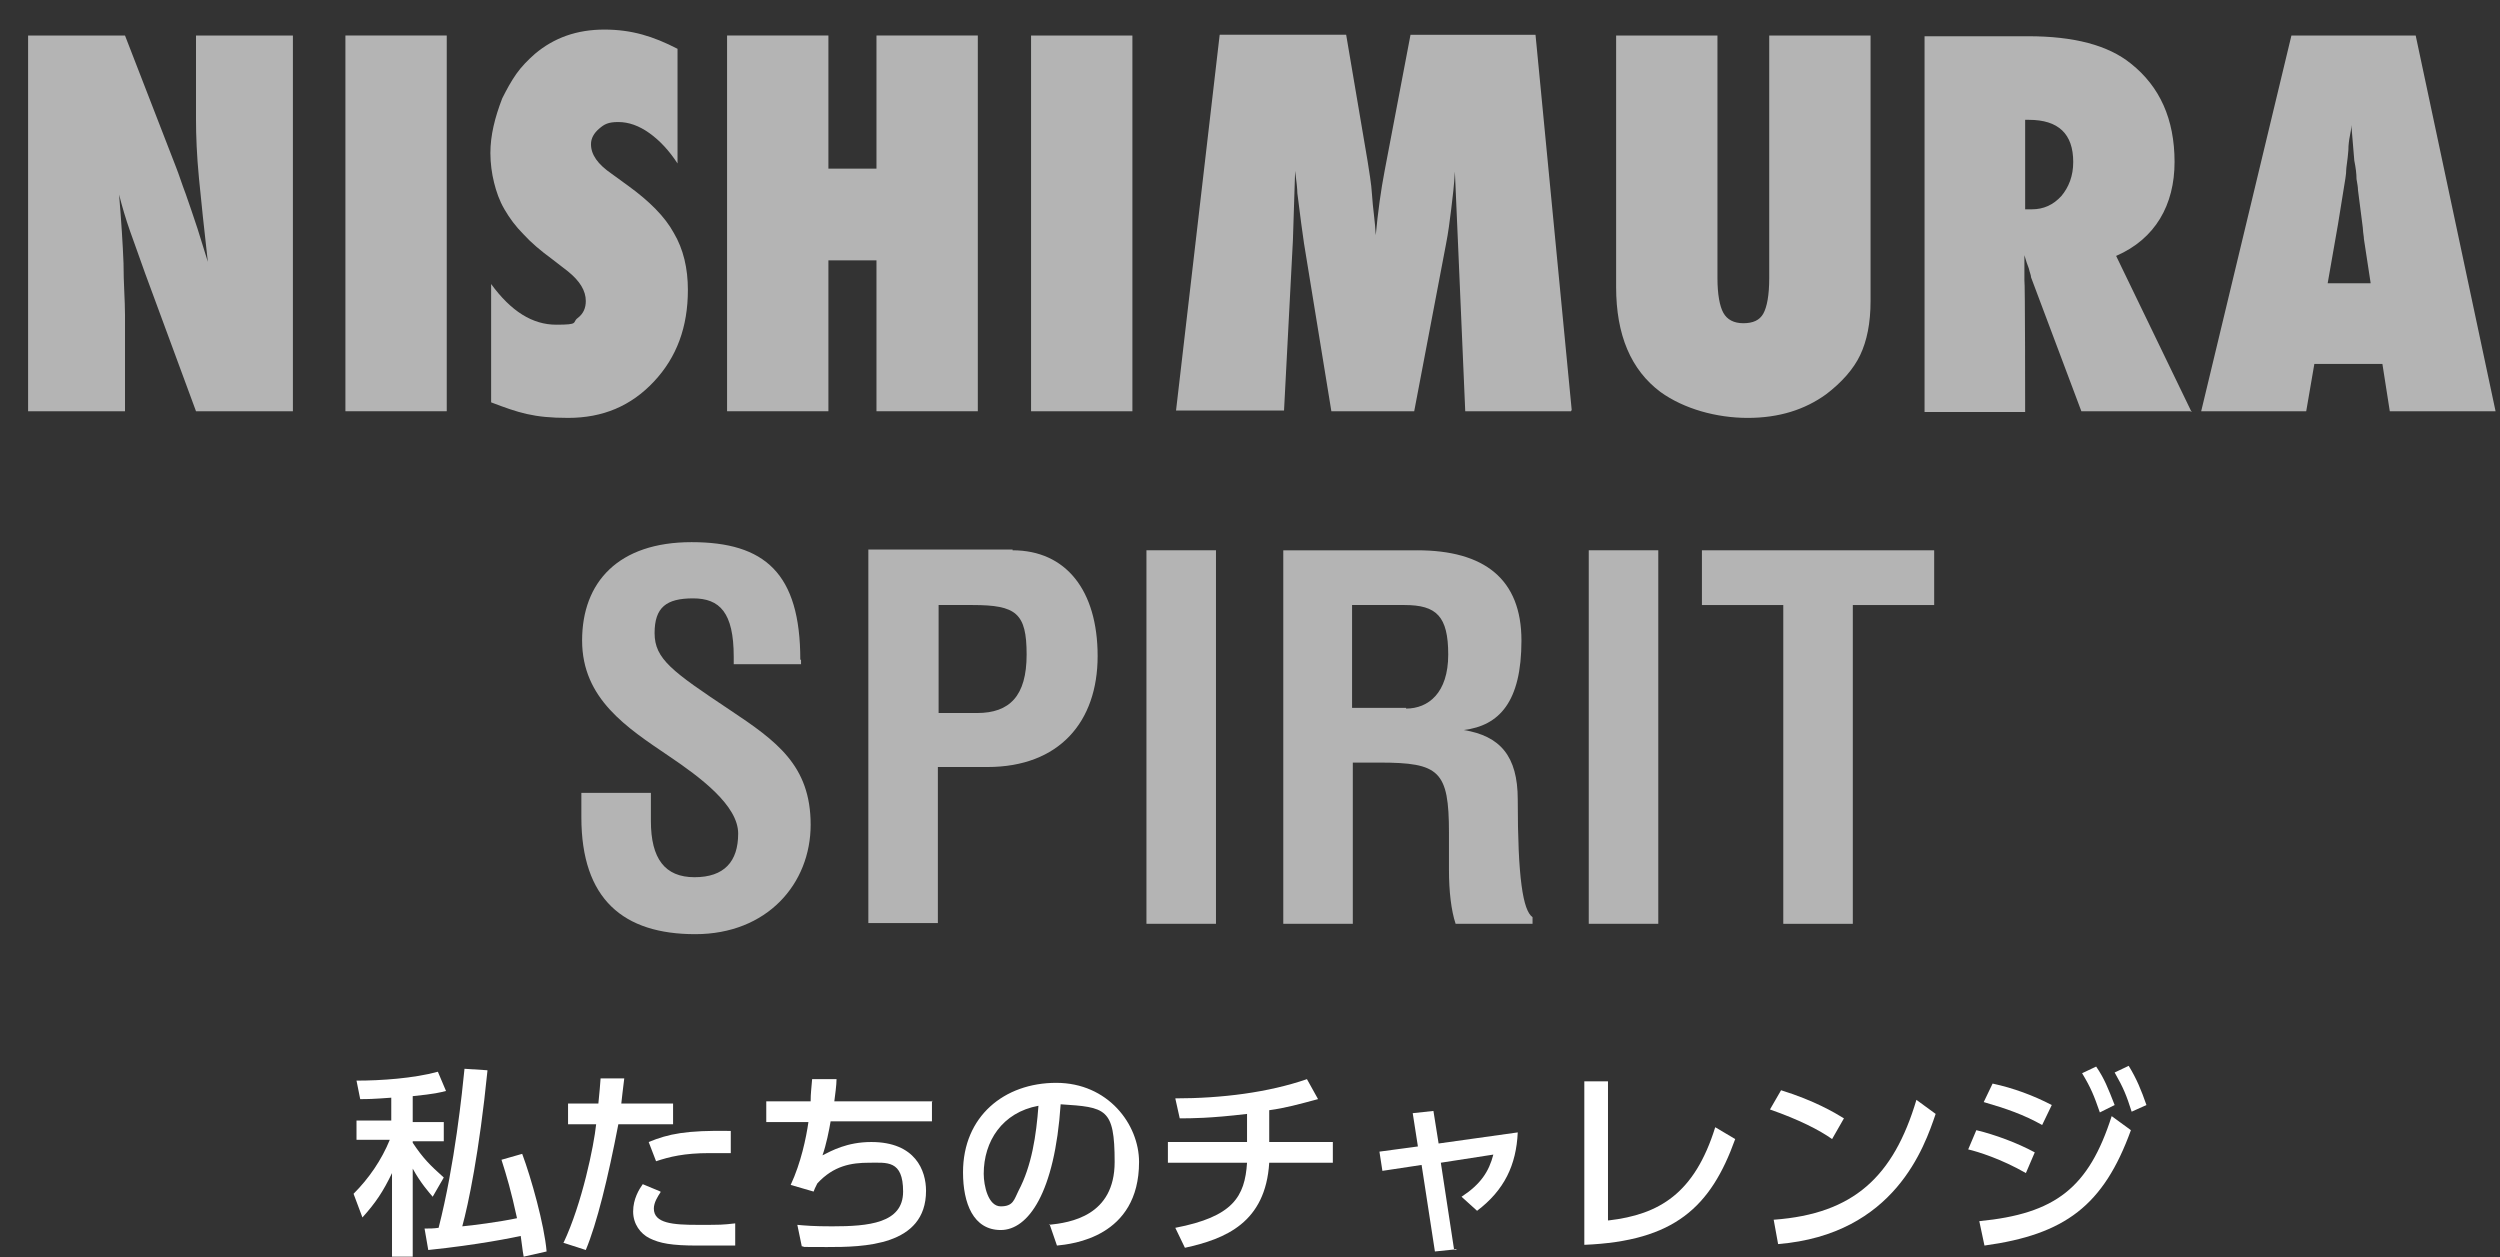
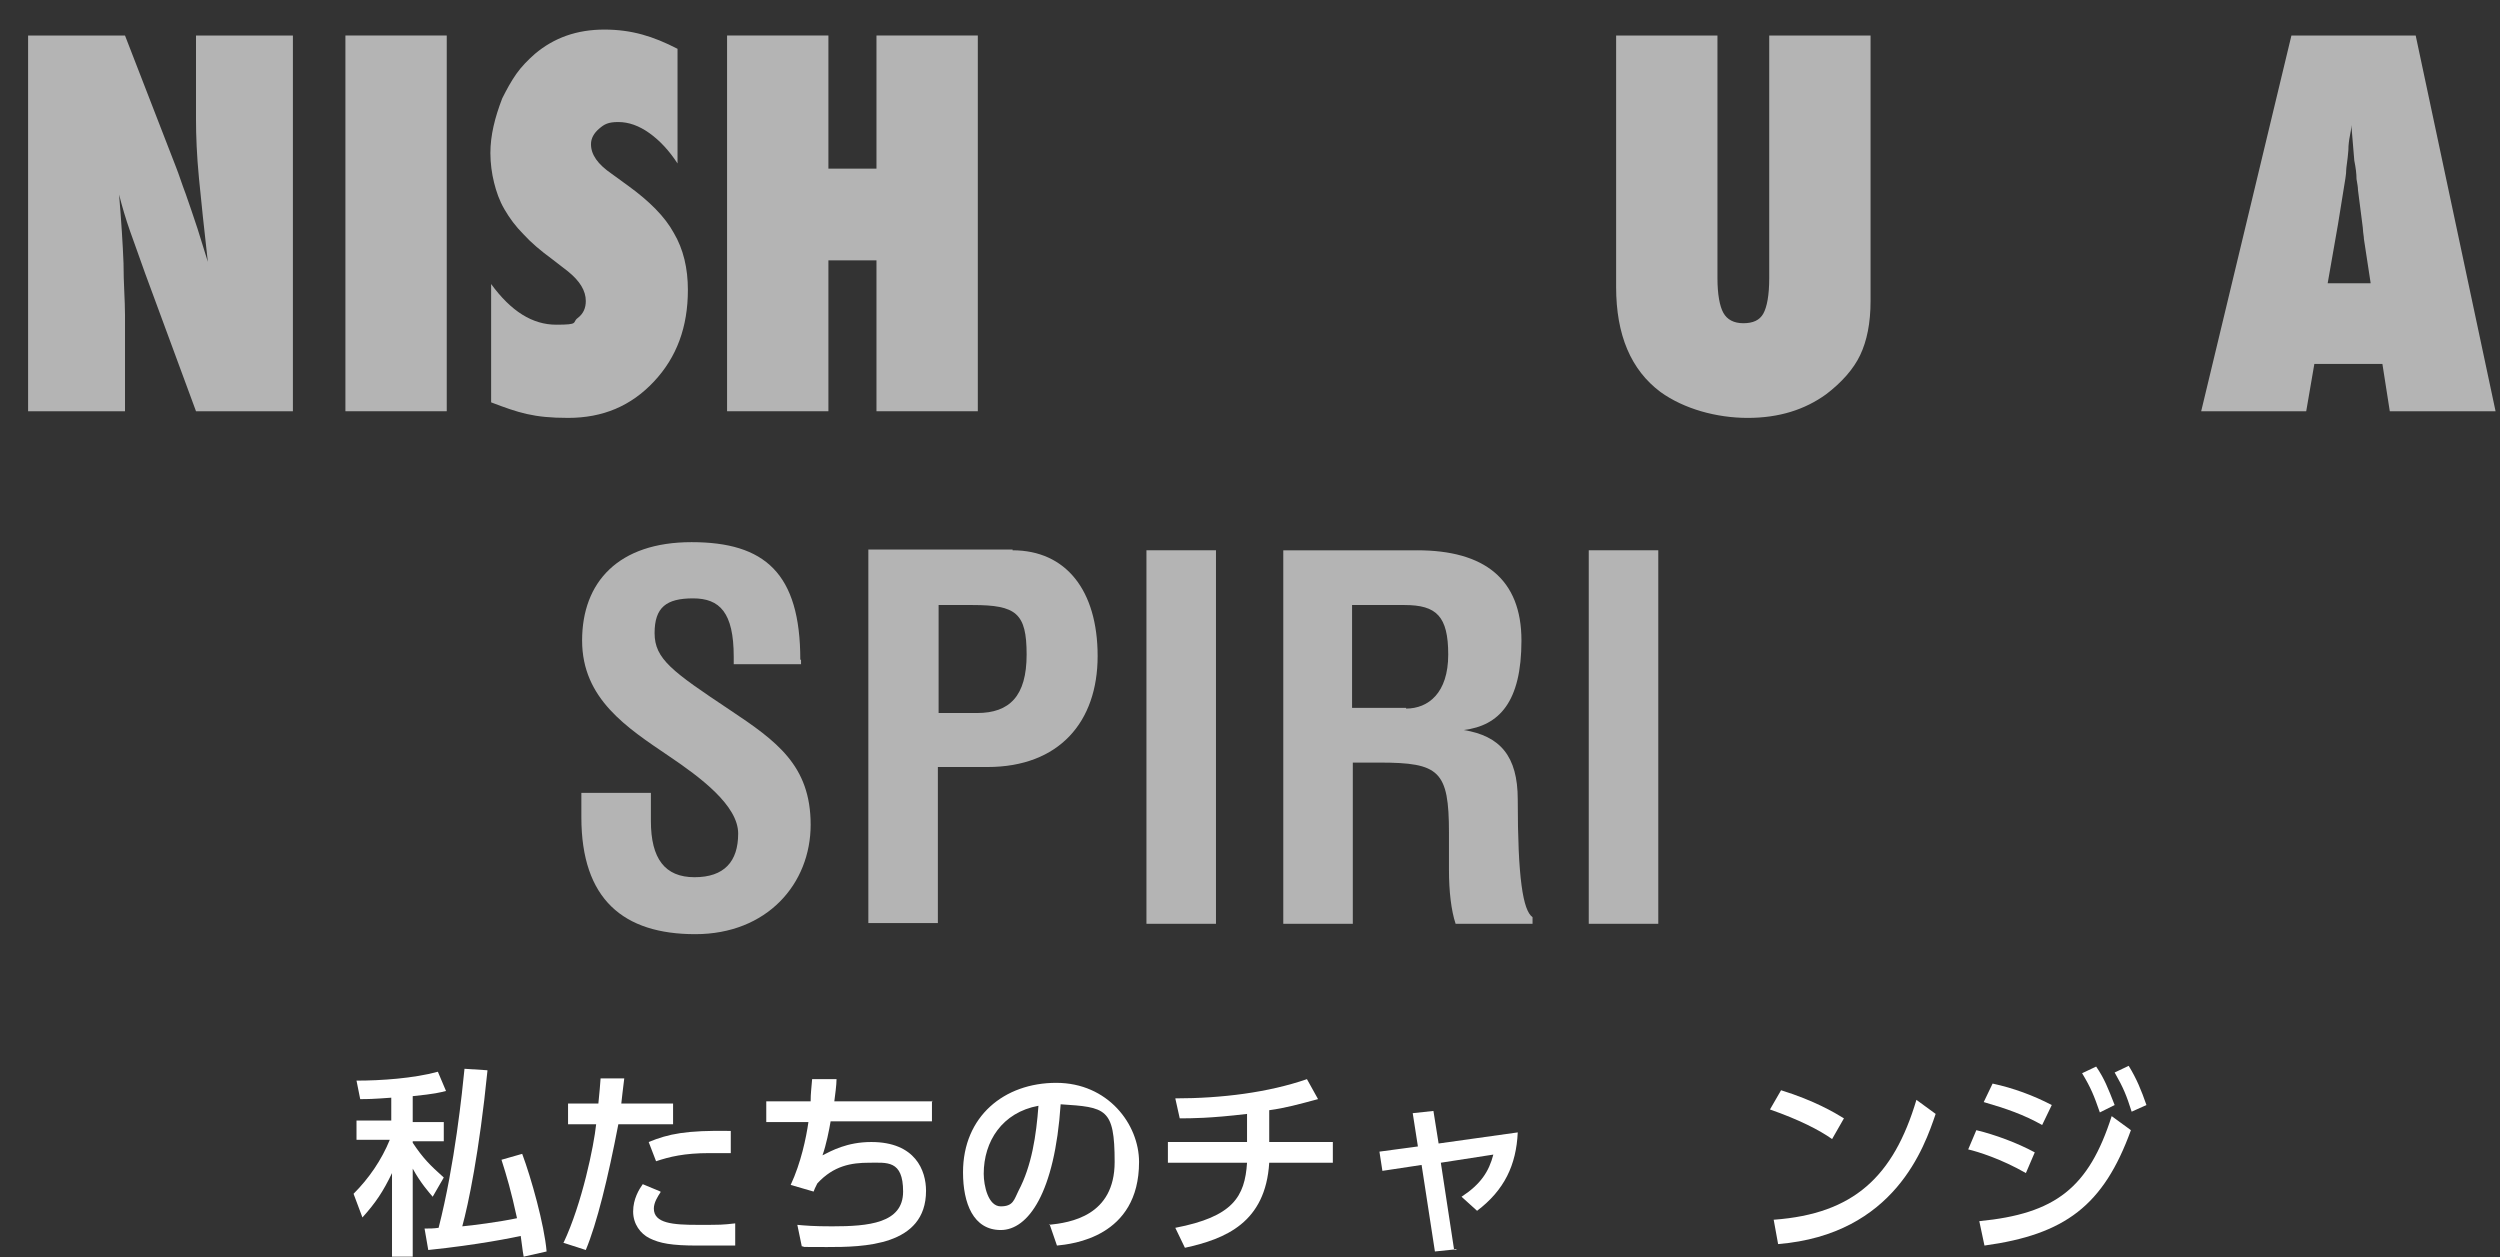
<svg xmlns="http://www.w3.org/2000/svg" id="_レイヤー_2" data-name=" レイヤー 2" version="1.1" viewBox="0 0 338 170">
  <rect x="0" y="0" width="338" height="170" fill="#333333" stroke="none" />
  <defs>
    <style>
      .cls-1 {
        fill: #d4d5d4;
      }

      .cls-1, .cls-2 {
        stroke-width: 0px;
      }

      .cls-3 {
        opacity: .8;
      }

      .cls-2 {
        fill: #fff;
      }
    </style>
  </defs>
  <g id="_01" data-name=" 01">
    <g>
      <g>
        <path class="cls-2" d="M53,148.4c-2.7.2-3.3.2-4.3.2l-.5-2.5c3.3,0,7.7-.3,11-1.2l1.1,2.6c-.8.2-1.5.4-4.5.7v3.5h4.2v2.6h-4.2v.2c1.4,2.1,2.3,3,4.2,4.7l-1.5,2.6c-.5-.6-1.6-1.8-2.7-3.8v11.9h-2.8v-11.3c-1.2,2.5-2.2,4-4,6l-1.2-3.2c2.1-2.1,3.8-4.6,4.9-7.3h-4.5v-2.6h4.7v-3.3h0v.2ZM65.9,144.8c-1.1,11-2.6,18.1-3.4,21,1.2-.1,5.1-.6,7.4-1.1-.8-3.7-1.4-5.7-2.1-7.9l2.8-.8c1.2,3.2,3,9.6,3.3,13.2l-3.1.7c-.2-1.1-.2-1.5-.4-2.8-.9.2-5.7,1.2-12.5,1.9l-.5-2.9c.7,0,1.2,0,1.9-.1,2.2-8.6,3.2-18.5,3.5-21.5l3.1.2h0Z" />
        <path class="cls-2" d="M76.2,168c2.5-5.3,4.1-13.1,4.4-16h-3.8v-2.8h4.1c.2-1.9.2-2.2.3-3.4h3.2c-.2,1.8-.3,2.3-.4,3.4h7v2.8h-7.4c-1.4,7.3-2.9,13.4-4.4,17l-3.1-1h0ZM89.3,161.2c-.4.6-.9,1.4-.9,2.2,0,2,2.6,2.2,5.9,2.2s3.3,0,5.1-.2v3h-5.1c-3.5,0-5.1-.3-6.5-1-1.2-.6-2.2-1.9-2.2-3.6s.8-3,1.3-3.7l2.4,1h0ZM98.8,155.9h-2.9c-3.4,0-5.4.5-7.2,1.1l-1-2.6c2.7-1.1,5-1.6,11.1-1.5v3h0Z" />
        <path class="cls-2" d="M126,148.8v2.8h-13.7c-.2,1.2-.6,3.2-1.1,4.6,1.2-.6,3.3-1.8,6.6-1.8,6,0,7.4,3.9,7.4,6.6,0,7.5-8.5,7.6-13.4,7.6s-2.4,0-3.4-.1l-.6-2.9c1.1.1,2.2.2,4.7.2,4.9,0,9.6-.4,9.6-4.7s-2.2-3.9-4.6-3.9-4.8.4-7,2.8c-.3.6-.4.8-.5,1.1l-3.1-.9c1.4-3,2.1-6.4,2.4-8.5h-5.7v-2.8h6c0-1.1.1-1.7.2-3h3.3c0,.8-.2,2.2-.3,3h13.3,0Z" />
        <path class="cls-2" d="M141.8,165.6c2.9-.3,8.9-1.2,8.9-8.5s-1.2-7.4-7.3-7.8c-.8,12-4.4,17-8.1,17s-5.1-3.6-5.1-7.8c0-7.6,5.6-12.1,12.6-12.1s11.2,5.6,11.2,10.7c0,10.2-9.1,11.1-11.1,11.3l-1-2.9h0ZM133,158.7c0,1.6.6,4.4,2.3,4.4s1.8-.9,2.4-2.1c1.8-3.4,2.4-7.5,2.7-11.5-4.9.9-7.4,4.8-7.4,9.2h0Z" />
        <path class="cls-2" d="M171.6,154.4h8.6v2.8h-8.6c-.5,8.1-5.9,10.3-11.4,11.5l-1.3-2.7c7.8-1.5,9.4-4.2,9.7-8.8h-10.7v-2.8h10.7v-3.8c-5,.6-7.6.6-9.1.6l-.6-2.7c6.3,0,12.6-.8,17.8-2.6l1.5,2.7c-2.6.7-4.4,1.2-6.6,1.5v4.2h0Z" />
        <path class="cls-2" d="M196.9,168.9l-2.9.3-1.8-11.7-5.3.8-.4-2.6,5.2-.7-.7-4.5,2.8-.3.7,4.4,10.7-1.5c-.2,4.4-1.8,7.8-5.5,10.6l-2.1-1.9c2.6-1.7,3.7-3.4,4.3-5.7l-7.1,1.1,1.8,11.8h.3Z" />
-         <path class="cls-2" d="M217.5,165c6.8-.8,11.6-3.6,14.4-12.6l2.7,1.6c-3.3,9.2-8.2,13.8-20.4,14.3v-22.1h3.2v18.8h0Z" />
        <path class="cls-2" d="M247.7,154c-1.7-1.2-4.4-2.6-8.4-4l1.5-2.6c4.5,1.4,7.2,3,8.5,3.8l-1.6,2.8ZM239.9,164.9c10.7-.8,16.1-5.8,19.2-16.2l2.6,1.9c-1.5,4.4-5.5,16.3-21.3,17.6l-.6-3.3h0Z" />
        <path class="cls-2" d="M273.9,158.6c-3.3-1.9-6.5-2.9-7.8-3.2l1.1-2.6c2.5.6,5.5,1.7,7.9,3l-1.2,2.8h0ZM267.6,165.1c10.3-1,14.8-4.5,17.9-14.2l2.6,1.9c-3.7,10.2-8.9,14.1-19.8,15.6l-.7-3.3h0ZM276.1,152.1c-2.5-1.4-4.8-2.2-7.9-3.1l1.2-2.5c2.8.6,5.5,1.6,8,2.9l-1.3,2.7h0ZM283.4,144.2c1.1,1.6,1.6,2.9,2.5,5.2l-2,1c-.8-2.3-1.2-3.3-2.4-5.3l1.9-.9h0ZM287.8,144.1c1.1,1.8,1.7,3.3,2.4,5.3l-2,.9c-.7-2.2-1.1-3.2-2.3-5.3l1.9-.9h0Z" />
      </g>
      <g class="cls-3">
        <path class="cls-1" d="M3.8,55.6V4.8h13.1l6.9,17.8c.4,1,.8,2.3,1.3,3.6.5,1.4,1,2.9,1.6,4.7l1.4,4.5c-.5-4.4-.9-8.2-1.2-11.3-.3-3.1-.4-5.8-.4-7.9V4.8h13.1v50.8h-13.1l-6.9-18.7c-.7-2-1.4-3.9-2-5.6s-1.1-3.4-1.5-5c.3,3.6.5,6.7.6,9.3,0,2.7.2,5,.2,7v13H3.8Z" />
        <path class="cls-1" d="M60.4,55.6h-13.7V4.8h13.7v50.8Z" />
        <path class="cls-1" d="M66.4,54.3v-15.9c2.7,3.7,5.6,5.5,8.8,5.5s2.1-.3,2.9-.9c.8-.6,1.1-1.4,1.1-2.3,0-1.4-.8-2.7-2.4-4l-2.2-1.7c-1.5-1.1-2.8-2.2-3.8-3.3-1.1-1.1-1.9-2.2-2.6-3.4s-1.1-2.4-1.4-3.6-.5-2.6-.5-4c0-2.4.6-4.8,1.6-7.4.6-1.2,1.2-2.3,1.9-3.3.7-1,1.6-1.9,2.5-2.7,2.6-2.2,5.7-3.3,9.4-3.3s6.6.9,9.9,2.6v15.5c-1.1-1.7-2.4-3.1-3.8-4.1-1.4-1-2.8-1.5-4.2-1.5s-1.9.3-2.6.9c-.7.6-1.1,1.3-1.1,2.1,0,1.4.9,2.7,2.8,4l2.2,1.6c2.9,2.1,5,4.2,6.2,6.4,1.3,2.2,1.9,4.8,1.9,7.7,0,5-1.5,9.1-4.6,12.4s-6.9,4.9-11.6,4.9-6.7-.7-10.4-2.1h0Z" />
        <path class="cls-1" d="M132.2,55.6h-13.7v-20.4h-6.5v20.4h-13.7V4.8h13.7v18h6.5V4.8h13.7v50.8Z" />
-         <path class="cls-1" d="M153.1,55.6h-13.7V4.8h13.7v50.8Z" />
-         <path class="cls-1" d="M212.4,55.6h-14.3l-1-23.2-.4-9.2c-.1,1.8-.3,3.5-.5,5.1s-.4,3.2-.7,4.7l-4.3,22.6h-11.2l-3.7-22.7c-.2-1.3-.5-3.6-.9-6.8,0-.5-.1-1.5-.3-3l-.3,9.4-1.2,23h-14.6l5.9-50.8h17.1l2.9,17.1c.2,1.4.5,2.9.6,4.6s.4,3.4.5,5.4c.3-3.2.7-6.1,1.2-8.7l3.5-18.4h16.9l4.9,50.8h-.1Z" />
        <path class="cls-1" d="M239.2,4.8h13.7v35.9c0,3-.5,5.4-1.4,7.3s-2.5,3.7-4.6,5.3c-2.9,2.1-6.4,3.2-10.6,3.2s-8.6-1.2-11.8-3.5c-4-3-6-7.7-6-14.2V4.8h13.7v32.8c0,2.2.3,3.8.8,4.7s1.4,1.4,2.7,1.4,2.2-.4,2.7-1.3.8-2.5.8-4.8V4.8h0Z" />
-         <path class="cls-1" d="M296.2,55.6h-14.8l-6.8-18.1c0-.3-.2-.7-.3-1.2-.2-.5-.4-1.1-.6-1.8v3.4c.1,0,.1,17.8.1,17.8h-13.6V4.9h14c6.2,0,10.8,1.2,13.9,3.7,3.9,3.1,5.9,7.5,5.9,13.3s-2.6,10.4-7.9,12.7l10.2,21.1h-.1ZM273.8,28.3h.9c1.6,0,2.9-.6,4-1.8,1-1.2,1.6-2.7,1.6-4.6,0-3.8-2-5.7-6-5.7h-.5v12.1h0Z" />
        <path class="cls-1" d="M337.3,55.6h-14.2l-1-6.4h-9.2l-1.1,6.4h-14.2l12.2-50.8h16.8l10.8,50.8h0ZM320.5,38.2l-.9-5.9s0-.3-.1-.9c0-.5-.3-2.4-.7-5.7,0-.4-.1-.9-.2-1.5,0-.7-.1-1.5-.3-2.5l-.4-4.8c0,.5-.1,1-.2,1.5s-.2,1.2-.2,1.9c-.1,1.4-.3,2.3-.3,2.8s-.1.8-.1,1l-1,6.2-1.4,8h5.8Z" />
        <path class="cls-1" d="M108.3,89.1v.7h-9.1v-1c0-6-1.9-7.9-5.5-7.9s-5.2,1.2-5.2,4.7,2.4,5.2,10.2,10.4c6.3,4.2,10.9,7.5,10.9,15.5s-5.9,14.8-15.6,14.8-15.4-4.7-15.4-15.8v-3.3h9.4v3.8c0,5.1,1.9,7.6,5.9,7.6s5.9-2.1,5.9-5.9-5.1-7.6-9.4-10.5c-5.6-3.8-11.7-7.7-11.7-15.6s4.9-13.3,14.8-13.3,14.7,4.2,14.7,15.9h.1Z" />
        <path class="cls-1" d="M136.9,74.4c7.2,0,11.5,5.4,11.5,14.3s-5.2,15-14.9,15h-6.7v21.1h-9.4v-50.5h19.5,0ZM132.1,96.4c4.4,0,6.7-2.3,6.7-7.9s-1.4-6.7-7.3-6.7h-4.6v14.6h5.3,0Z" />
        <path class="cls-1" d="M164.4,74.4v50.5h-9.4v-50.5s9.4,0,9.4,0Z" />
        <path class="cls-1" d="M191.6,74.4c9.1,0,14.1,3.9,14.1,12.2s-3,11.5-7.8,12.1h0c4.9.8,7.3,3.5,7.3,9.4,0,10.6.7,15,2,15.9v.9h-10.4c-.6-1.8-.9-4.4-.9-7.3v-5c0-8.4-1.3-9.5-9.4-9.5h-3.6v21.8h-9.4v-50.5h18.1,0ZM190.1,95.8c3,0,5.7-2.1,5.7-7.3s-1.6-6.7-5.9-6.7h-7.1v13.9h7.3Z" />
        <path class="cls-1" d="M224.2,74.4v50.5h-9.4v-50.5s9.4,0,9.4,0Z" />
-         <path class="cls-1" d="M261.5,74.4v7.4h-11v43.1h-9.4v-43.1h-11v-7.4h31.5-.1Z" />
      </g>
    </g>
  </g>
</svg>